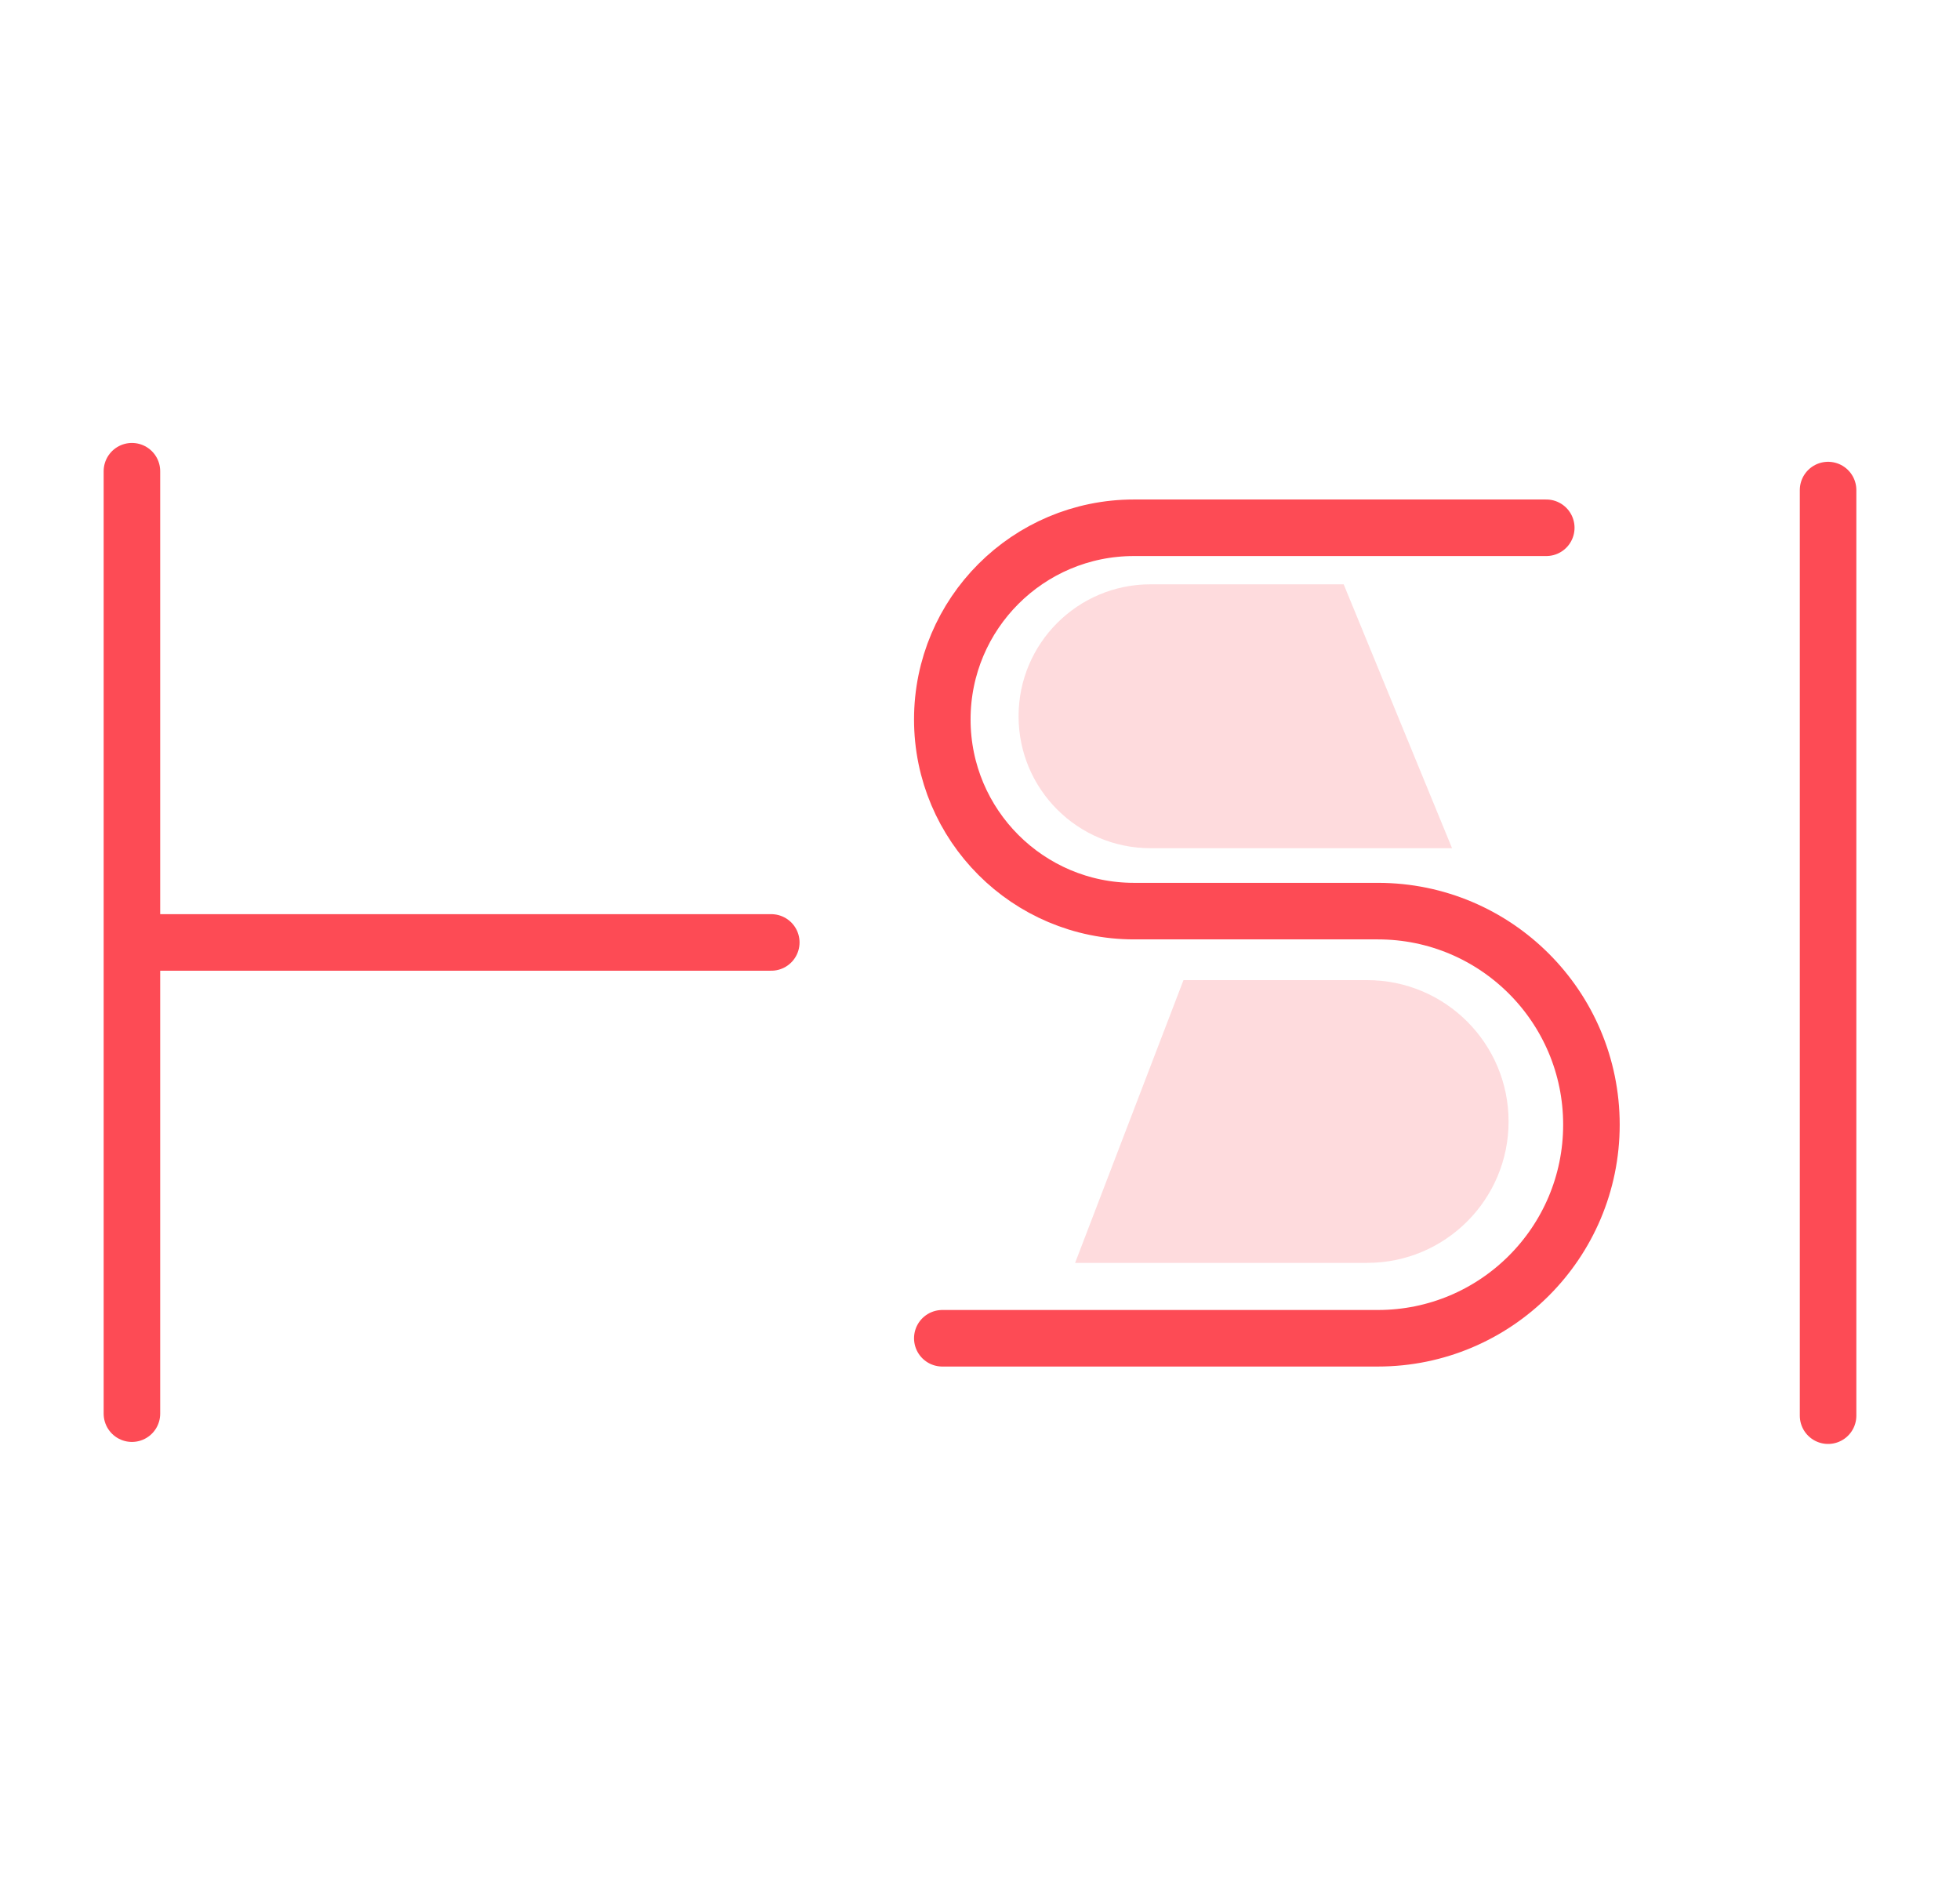
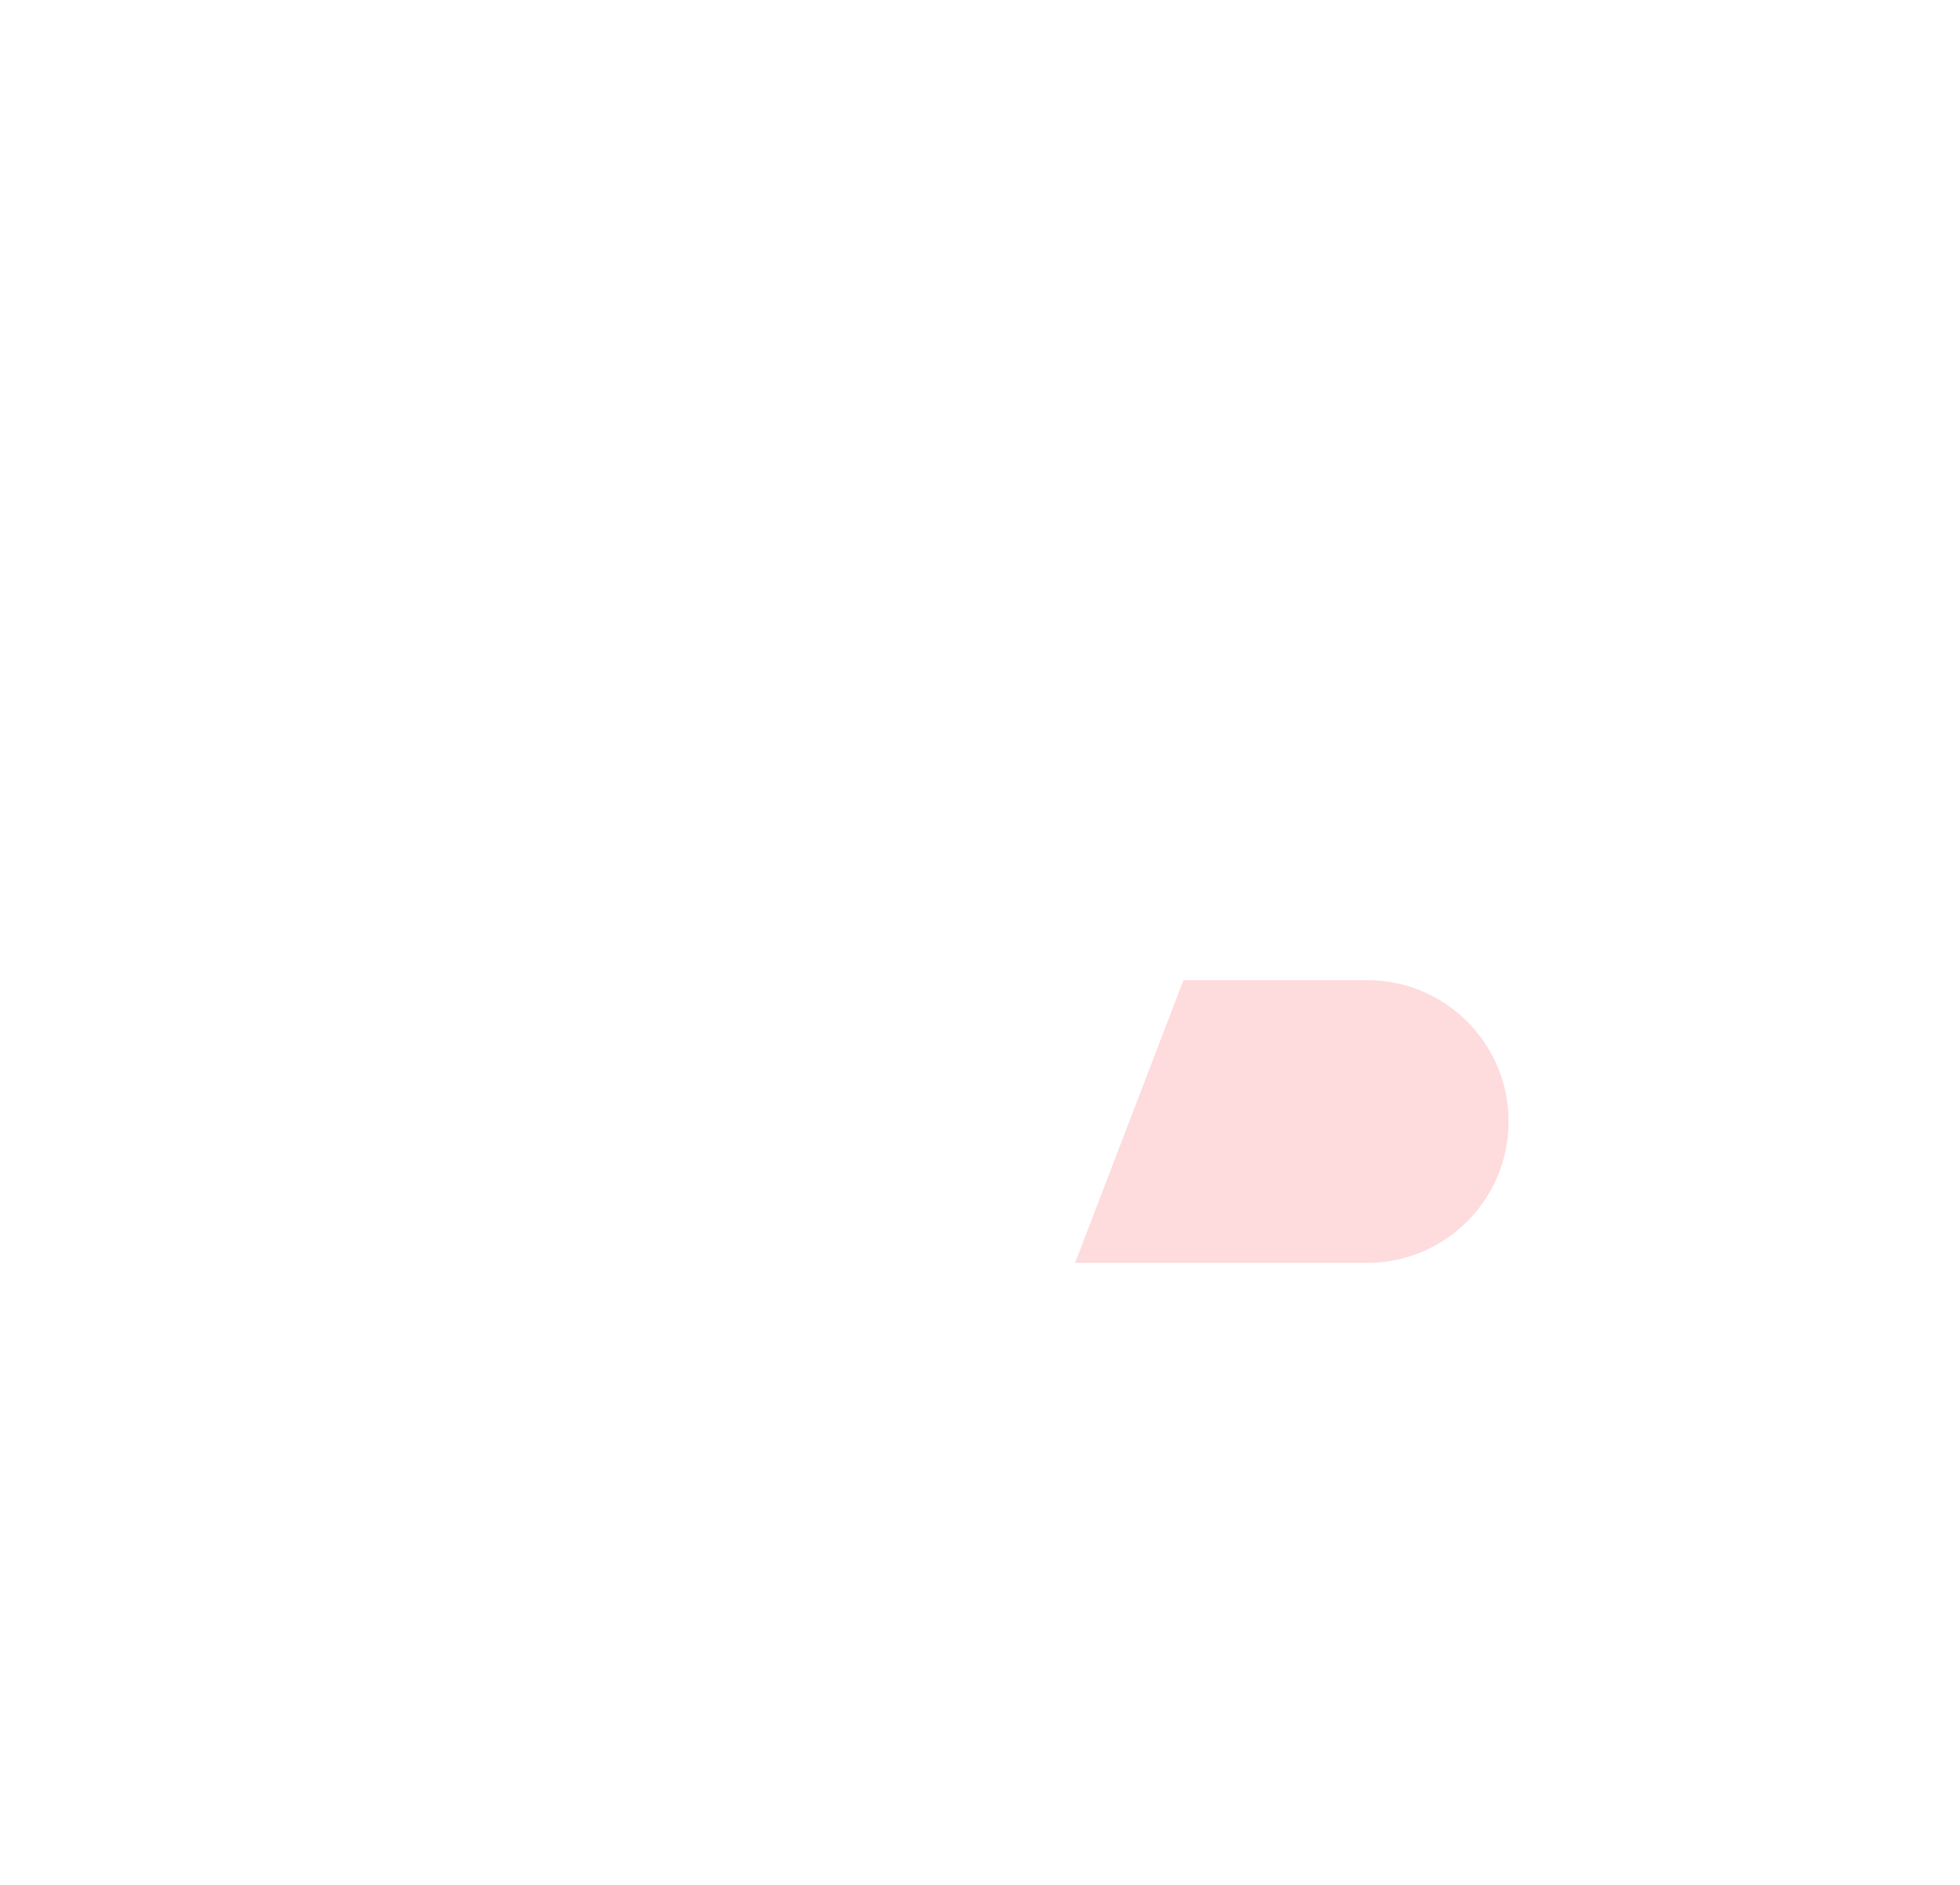
<svg xmlns="http://www.w3.org/2000/svg" width="104" height="100" viewBox="0 0 104 100" fill="none">
-   <path d="M7 25V50M7 75V50M7 50H40.925" stroke="#FD4B55" stroke-width="3" stroke-linecap="round" />
-   <path d="M97 26V75.107" stroke="#FD4B55" stroke-width="3" stroke-linecap="round" />
-   <path d="M50 71H73.112C79.37 71 84.443 65.927 84.443 59.669V59.669C84.443 53.411 79.37 48.338 73.112 48.338H60.169C54.553 48.338 50 43.785 50 38.169V38.169C50 32.553 54.553 28 60.169 28H82.047" stroke="#FD4B55" stroke-width="3" stroke-linecap="round" />
  <path opacity="0.2" d="M57.047 67L62.797 52H72.547C76.689 52 80.047 55.358 80.047 59.5C80.047 63.642 76.689 67 72.547 67H57.047Z" fill="#FD4B55" />
-   <path opacity="0.2" d="M77.047 45L71.297 31H61.047C57.181 31 54.047 34.134 54.047 38C54.047 41.866 57.181 45 61.047 45H77.047Z" fill="#FD4B55" />
</svg>